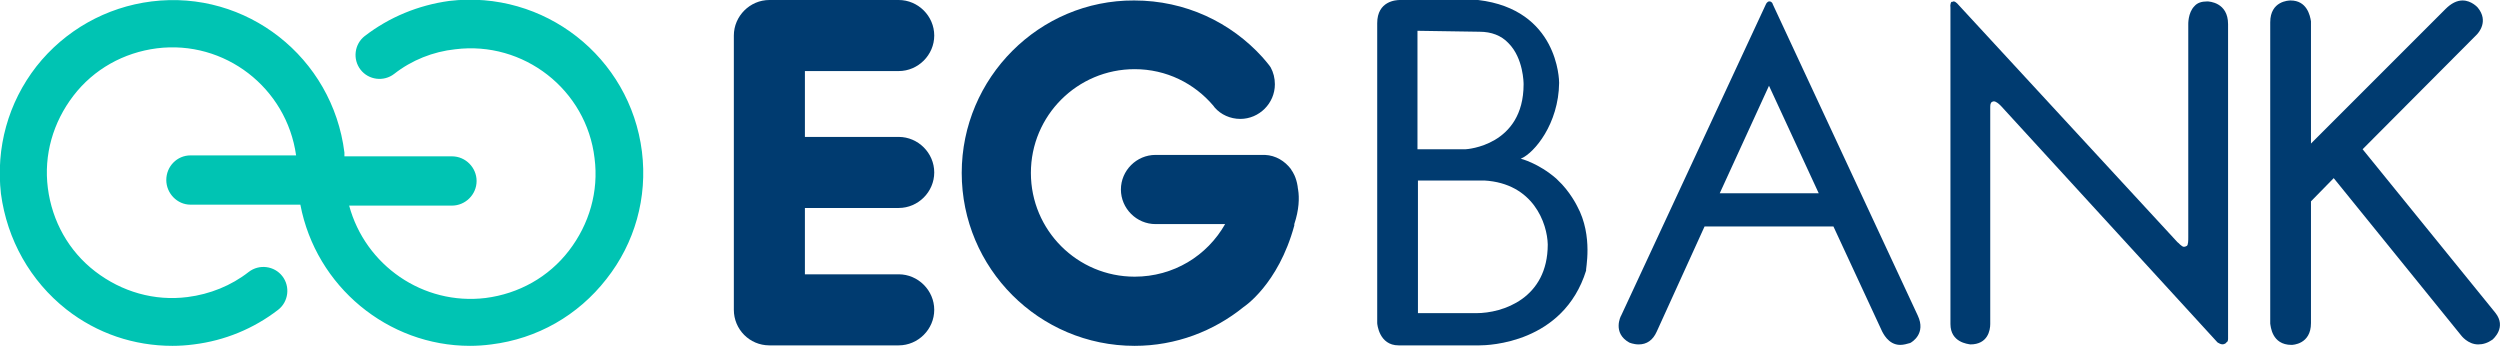
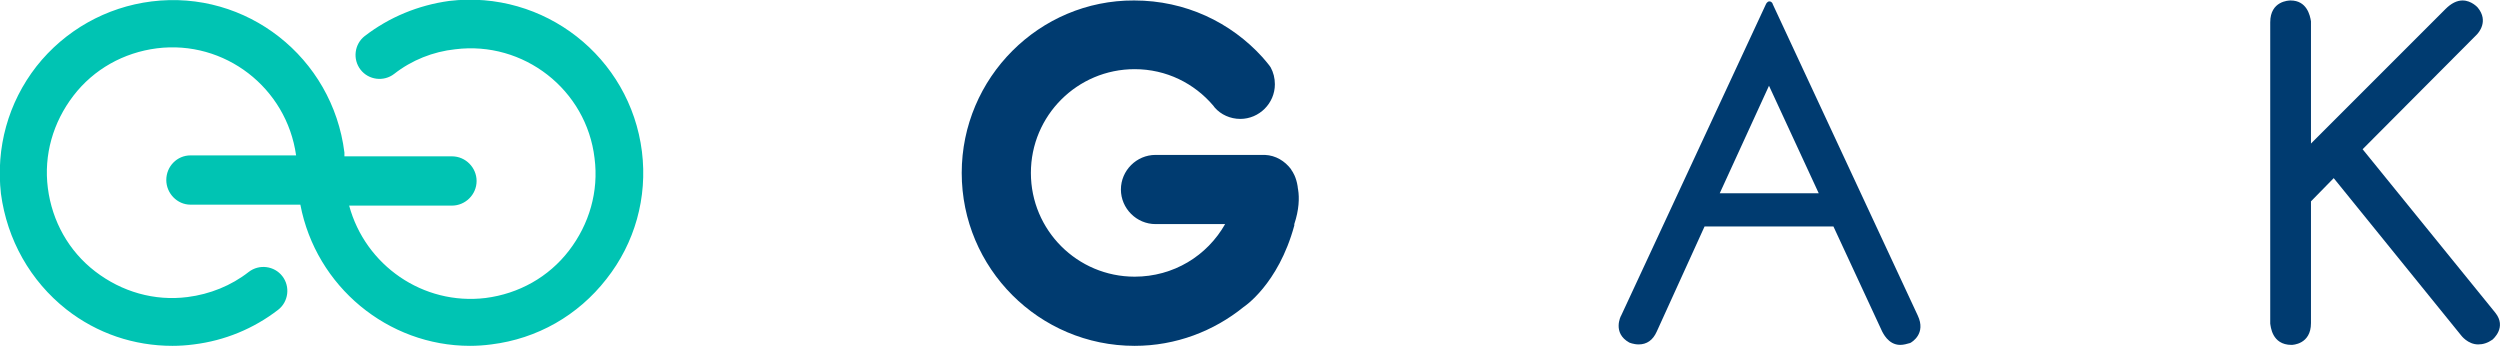
<svg xmlns="http://www.w3.org/2000/svg" version="1.1" id="Layer_1" x="0px" y="0px" viewBox="0 0 527.7 73" style="enable-background:new 0 0 527.7 73;" xml:space="preserve">
  <style type="text/css">
  .st0{fill:#003B70;}
	.st1{fill:#00C4B3;}
 </style>
  <g>
-     <path class="st0" d="M189.7,43.9c4.1,0,7.5-3.4,7.5-7.5c0-4.1-3.4-7.5-7.5-7.5h-19.8V15c10.3,0,19.8,0,19.8,0   c4.1,0,7.5-3.4,7.5-7.5c0-4.1-3.4-7.5-7.5-7.5c0,0-14.6,0-27.3,0v0c-4.1,0-7.5,3.4-7.5,7.5v57.9c0,4.1,3.3,7.5,7.5,7.5   c0,0,0.1,0,0.1,0c12.7,0,27.1,0,27.2,0c4.1,0,7.5-3.4,7.5-7.5c0-4.1-3.4-7.5-7.5-7.5c0,0-9.5,0-19.8,0v-14   C180.2,43.9,189.7,43.9,189.7,43.9">
-   </path>
    <path class="st0" d="M274,40c0,0-0.1-0.5-0.1-0.7c-0.3-1.9-1-3-1.3-3.4c0-0.1-0.1-0.1-0.1-0.2h0c-1.3-1.7-3.2-2.9-5.5-3l-23.1,0   c-4,0-7.3,3.3-7.3,7.3c0,4,3.3,7.3,7.3,7.3h14.7c-3.8,6.7-10.9,11.1-19.1,11.1c-12.1,0-21.9-9.8-21.9-21.9   c0-12.1,9.8-21.9,21.9-21.9c6.7,0,12.6,3,16.6,7.7c0.1,0.1,0.2,0.3,0.3,0.4c1.3,1.5,3.3,2.4,5.4,2.4c4,0,7.3-3.3,7.3-7.3   c0-1.3-0.3-2.5-0.9-3.6c-0.4-0.6-1.1-1.4-1.7-2.1c0,0,0,0,0,0c-6.7-7.4-16.3-12-27.1-12C219.4,0,203,16.4,203,36.5   c0,20.1,16.3,36.5,36.5,36.5c8.7,0,16.7-3.1,23-8.2l0,0c0,0,7.3-4.7,10.7-17.2c0-0.1,0-0.1,0-0.2c0-0.1,0-0.1,0-0.1l0,0   C274.2,44.3,274.3,41.8,274,40">
  </path>
    <path class="st0" d="M363,40.8h20.9l-10.5-22.7L363,40.8z M401.1,72.8c-2.6,0-3.7-2.7-3.8-2.8l-10.3-22.2h-27.2L349.7,70   c-0.8,1.8-2.1,2.7-3.8,2.7c-1.1,0-2-0.4-2-0.4c-3.6-2-1.8-5.6-1.7-5.7L372.7,1c0.3-0.7,0.7-0.7,0.7-0.7l0.1,0l0,0   c0.5,0,0.7,0.5,0.7,0.6l30.6,65.7c1.8,3.8-1.2,5.6-1.6,5.8C402.5,72.6,401.8,72.8,401.1,72.8">
  </path>
    <path class="st0" d="M483.7,72.8c-4.2,0-4.4-4-4.5-4.5V4.7c0-4.5,3.9-4.6,4.3-4.6c3.4,0,4.1,3.1,4.3,4.4v0c0,1,0,15.7,0,23.4v2.4   l28.4-28.4c1.2-1.2,2.4-1.8,3.6-1.8c1.9,0,3.2,1.5,3.2,1.5c2.4,2.9,0.1,5.4-0.2,5.7l-24.1,24.2L526.7,66c2.5,3.1-0.5,5.6-0.6,5.7   c-1,0.7-2,1-3,1c-2.2,0-3.6-1.9-3.6-1.9l-26.9-33.2l-4.8,4.9l0,25.7C487.8,72.7,483.9,72.8,483.7,72.8">
  </path>
-     <path class="st0" d="M470.3,71.5C470.3,71.5,470.3,71.5,470.3,71.5L470.3,71.5c0-0.2,0-0.3,0-0.5V5.1c0-4.6-4-4.8-4.4-4.8   c-1.2,0-2.1,0.3-2.7,1c-1.4,1.4-1.3,3.9-1.3,3.9v44.9c0,0.6,0,1.6-0.3,1.8c-0.2,0.1-0.4,0.2-0.6,0.2c-0.5,0-1.2-0.9-1.4-1   L413.1,0.7c-0.2-0.2-0.5-0.4-0.7-0.4c-0.2,0-0.3,0.1-0.3,0.1l-0.1,0l-0.1,0c-0.1,0.1-0.3,0.6-0.2,1.2l0,66.8c0,3.9,3.7,4.2,4.2,4.3   c3.7,0,4.2-3,4.2-4.3v-0.1c0-1.3,0-29.8,0-44.9c0-0.1,0-0.6,0-0.6c0-0.6,0-1.1,0.4-1.3c0.2-0.1,0.2-0.1,0.4-0.1   c0.4,0,1,0.5,1.3,0.8c0.1,0.1,0.2,0.2,0.2,0.2l45.6,49.8c0.1,0.1,0.2,0.2,0.3,0.2c0.3,0.2,0.8,0.4,1.2,0.2c0,0,0.1,0,0.2-0.1   c0.1,0,0.2-0.1,0.2-0.2C470.2,72.2,470.3,71.9,470.3,71.5L470.3,71.5z">
-   </path>
-     <path class="st0" d="M311.6,66.1h-12.3V38.1h14c10.4,0.6,13.3,9.1,13.4,13.5C326.7,63,317.2,66.1,311.6,66.1 M299.2,6.5l13.1,0.2   c2.5,0,4.6,0.8,6.1,2.4c3.2,3.2,3.2,8.5,3.2,8.7c0,13-12.1,13.7-12.2,13.7h-10.2V6.5z M332.9,43.5L332.9,43.5c0,0-1.5-3.1-4.1-5.5   h0c0,0-0.1-0.1-0.1-0.1c-0.1-0.1-0.1-0.1-0.2-0.2l0,0c-3.8-3.3-7.5-4.2-7.5-4.2c2.9-1.2,8-7.4,8.1-16c0-0.6-0.2-15.5-17.1-17.5   h-16.5c-0.8,0-4.8,0.2-4.8,4.9l0,63.3c0,0.2,0.4,4.7,4.5,4.7l17.1,0c1.8,0,17.7-0.4,22.5-15.8C334.6,57.1,336.4,49.9,332.9,43.5">
-   </path>
    <path class="st1" d="M135.5,32c-2.5-20-20.7-34.2-40.7-31.8C88.3,1.1,82.2,3.6,77,7.6c-2.2,1.7-2.6,4.9-0.9,7.1   c1.7,2.2,4.9,2.6,7.1,0.9c3.7-2.9,8.2-4.7,12.9-5.2c14.4-1.8,27.7,8.5,29.4,23c0.9,7-1.1,13.9-5.4,19.5c-4.3,5.6-10.6,9.1-17.6,10   c-13.2,1.6-25.4-6.9-28.8-19.5h21.7c2.8,0,5.2-2.3,5.2-5.2c0-2.8-2.3-5.2-5.2-5.2H72.7c0-0.3,0-0.6,0-0.8C70.2,12.1,52-2.2,32,0.3   C22.4,1.5,13.7,6.4,7.7,14c-6,7.7-8.6,17.2-7.5,26.9C1.5,50.6,6.4,59.3,14,65.3c6.5,5.1,14.3,7.7,22.4,7.7c1.5,0,3-0.1,4.5-0.3   c6.5-0.8,12.6-3.3,17.8-7.3c2.2-1.7,2.6-4.9,0.9-7.1c-1.7-2.2-4.9-2.6-7.1-0.9c-3.7,2.9-8.2,4.7-12.9,5.3c-7,0.9-13.9-1.1-19.5-5.4   c-5.6-4.3-9.1-10.6-10-17.6c-0.9-7,1.1-13.9,5.4-19.5c4.3-5.6,10.6-9.1,17.6-10c14.3-1.8,27.4,8.3,29.4,22.6H40.2   c-2.8,0-5.1,2.3-5.1,5.2c0,2.8,2.3,5.2,5.1,5.2h23.2C66.7,60.5,81.9,73,99.2,73c1.5,0,3-0.1,4.5-0.3c9.7-1.2,18.3-6.1,24.3-13.8   C134,51.3,136.7,41.7,135.5,32">
  </path>
  </g>
</svg>